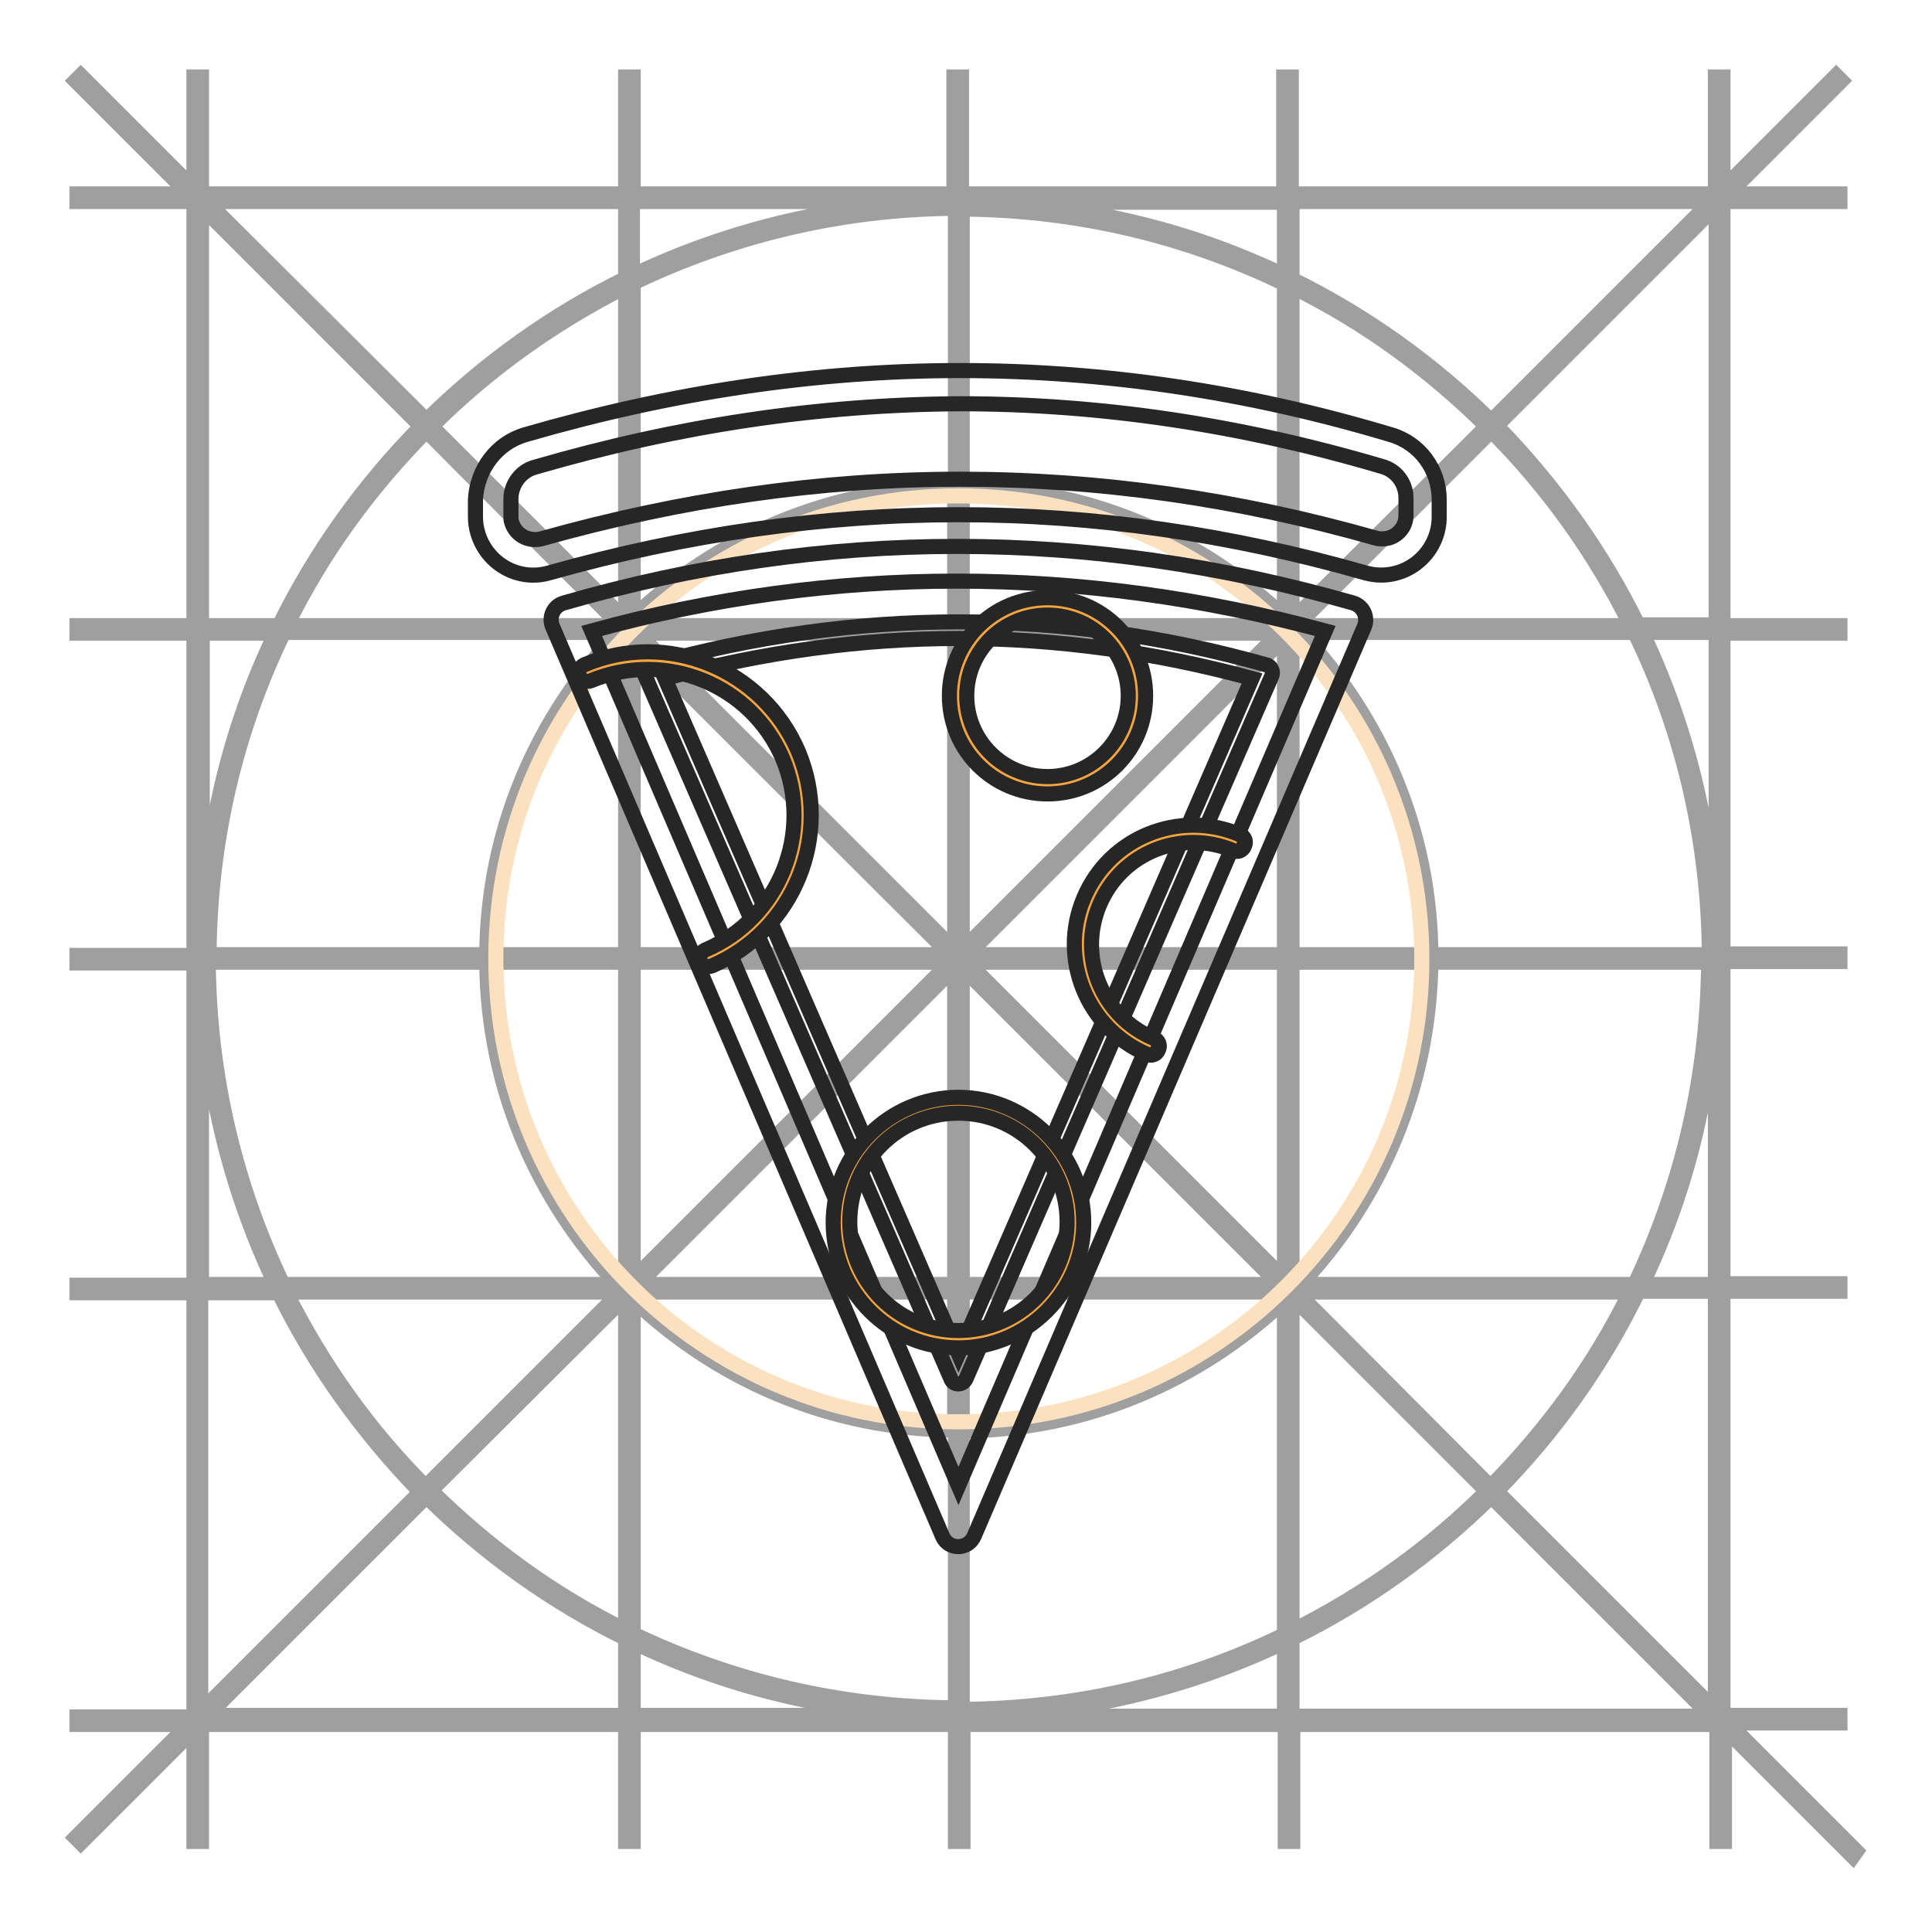
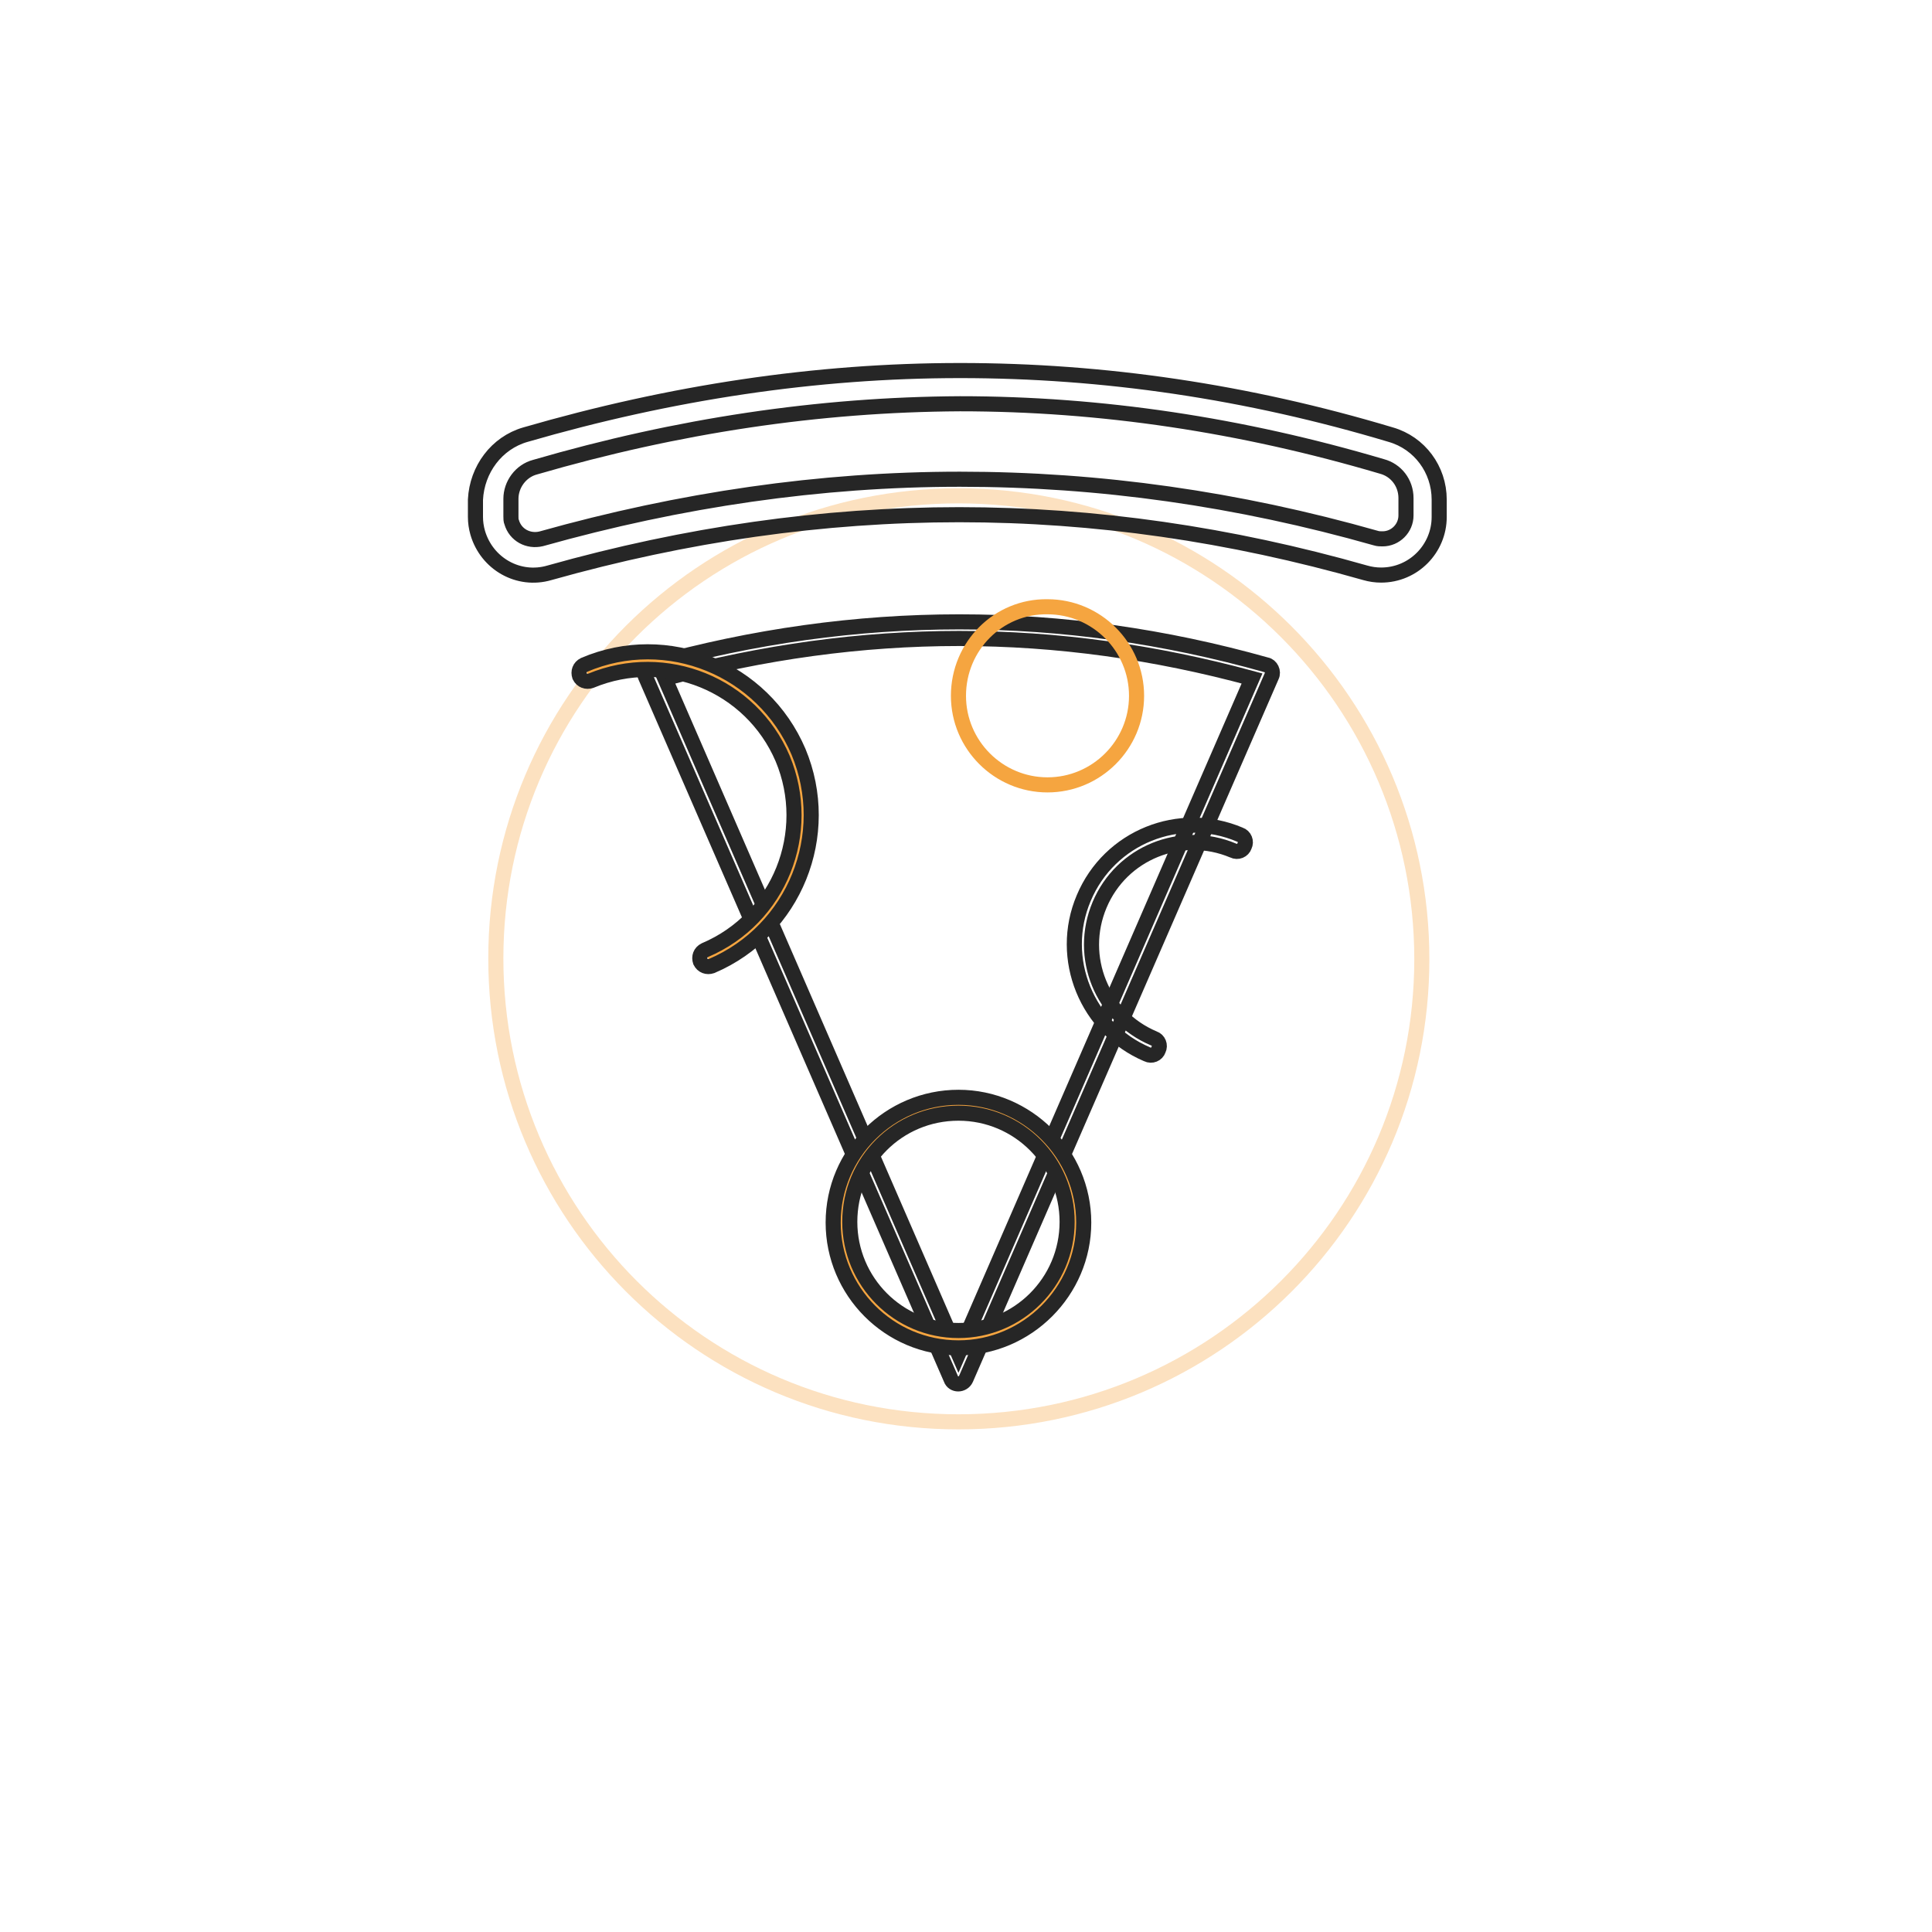
<svg xmlns="http://www.w3.org/2000/svg" version="1.1" x="0px" y="0px" viewBox="0 0 256 256" enable-background="new 0 0 256 256" xml:space="preserve">
  <g>
-     <path stroke-width="2" fill-opacity="0" stroke="#9f9fa0" d="M171.2,217.1c9.8-4.8,18.7-11.2,26.4-18.8l29.1,29.1h-55.5V217.1z M127.5,227.4c15.2-0.1,29.7-3.6,42.7-9.8 v9.8H127.5L127.5,227.4z M83.9,227.4v-9.8c12.9,6.2,27.4,9.7,42.7,9.7v0H83.9L83.9,227.4z M27.4,227.4l29.1-29.1 c7.7,7.6,16.6,14,26.4,18.8v10.2H27.4L27.4,227.4z M36.9,171.2c4.8,9.8,11.2,18.7,18.8,26.5l-29.1,29.1v-55.5H36.9z M26.7,127.5 c0.1,15.2,3.6,29.7,9.8,42.7h-9.8V127.5z M26.7,83.9h9.8c-6.2,12.9-9.7,27.4-9.7,42.7h0V83.9z M26.7,27.4l29.1,29.1 c-7.6,7.7-14,16.6-18.8,26.4H26.7V27.4L26.7,27.4z M82.9,36.9c-9.8,4.8-18.7,11.2-26.4,18.8L27.4,26.7h55.5V36.9z M126.5,26.7 c-15.2,0.1-29.7,3.6-42.7,9.8v-9.8H126.5z M170.2,26.7v9.8c-12.9-6.2-27.4-9.7-42.7-9.7v0H170.2L170.2,26.7z M226.7,26.7 l-29.1,29.1c-7.7-7.6-16.6-14-26.4-18.8V26.7H226.7L226.7,26.7z M217.1,82.9c-4.8-9.8-11.2-18.7-18.8-26.5l29.1-29.1v55.5H217.1z  M227.4,126.5c-0.1-15.2-3.6-29.7-9.8-42.7h9.8V126.5z M227.4,170.2h-9.8c6.2-12.9,9.7-27.4,9.7-42.7h0V170.2z M171.8,171.2h44.2 c-4.7,9.6-11,18.2-18.5,25.8L171.8,171.2z M171.2,171.8l25.8,25.8c-7.5,7.5-16.2,13.7-25.8,18.5V171.8z M127.5,189.6 c16.5-0.1,31.5-6.7,42.7-17.3v44.3c-12.9,6.3-27.4,9.8-42.7,9.9V189.6z M83.9,172.2c11.1,10.6,26.1,17.2,42.7,17.3v36.8 c-15.3-0.1-29.7-3.6-42.7-9.8V172.2L83.9,172.2z M82.9,171.8v44.2c-9.6-4.7-18.2-11-25.8-18.5L82.9,171.8z M82.2,171.2l-25.8,25.8 c-7.5-7.5-13.7-16.2-18.5-25.8H82.2L82.2,171.2z M64.5,127.5c0.1,16.5,6.7,31.5,17.3,42.7H37.5c-6.2-12.9-9.8-27.4-9.9-42.7H64.5z  M81.8,83.9C71.2,95,64.6,110,64.5,126.5H27.7c0.1-15.3,3.6-29.7,9.9-42.7H81.8L81.8,83.9z M82.2,82.9H38 c4.7-9.6,11-18.2,18.5-25.8L82.2,82.9z M82.9,82.2L57.2,56.5C64.7,49,73.4,42.8,82.9,38V82.2z M126.5,64.5 C110,64.6,95,71.2,83.9,81.8V37.5c12.9-6.2,27.4-9.8,42.7-9.9V64.5z M170.2,81.8c-11.1-10.6-26.1-17.2-42.7-17.3V27.7 c15.3,0.1,29.7,3.6,42.7,9.9V81.8z M171.2,82.2V38c9.6,4.7,18.2,11,25.8,18.5L171.2,82.2z M171.8,82.9l25.8-25.8 c7.5,7.5,13.7,16.2,18.5,25.8H171.8z M189.6,126.5c-0.1-16.5-6.7-31.5-17.3-42.7h44.3c6.3,12.9,9.8,27.4,9.9,42.7H189.6z  M189.6,127.5h36.8c-0.1,15.3-3.6,29.7-9.8,42.7h-44.3C182.9,159,189.4,144,189.6,127.5z M127.5,171.2h42.4 c-11,10.7-25.9,17.3-42.4,17.4V171.2z M126.5,171.2v17.4c-16.5-0.1-31.4-6.7-42.4-17.4H126.5z M82.9,127.5v42.4 c-10.7-11-17.3-25.9-17.4-42.4H82.9z M82.9,126.5H65.5c0.1-16.5,6.7-31.4,17.4-42.4V126.5z M126.5,82.9H84.1 c11-10.7,25.9-17.3,42.4-17.4V82.9z M127.5,82.9V65.5c16.5,0.1,31.4,6.7,42.4,17.4H127.5z M171.2,126.5V84.1 c10.7,11,17.3,25.9,17.4,42.4H171.2L171.2,126.5z M171.2,127.5h17.4c-0.1,16.5-6.7,31.4-17.4,42.4V127.5L171.2,127.5z M127.5,128.2 l42,42h-42V128.2z M126.5,128.2v42h-42L126.5,128.2z M125.9,127.5l-42,42v-42C83.9,127.5,125.9,127.5,125.9,127.5z M125.9,126.5 h-42v-42C83.9,84.6,125.9,126.5,125.9,126.5z M126.5,125.9l-42-42h42V125.9z M127.5,125.9v-42h42L127.5,125.9z M170.2,127.5v42 l-42-42H170.2z M128.2,126.5l42-42v42H128.2L128.2,126.5z M227.4,226.7l-29.1-29.1c7.6-7.7,14-16.6,18.8-26.5h10.2V226.7 L227.4,226.7z M246,245.3l-17-17h14.8v-1h-15.5v-56.2h15.5v-1h-15.5v-42.7h15.5v-1h-15.5V83.9h15.5v-1h-15.5V26.7h15.5v-1H229 l15-15l-0.7-0.7l-15,15V10.2h-1v15.5h-56.2V10.2h-1v15.5h-42.7V10.2h-1v15.5H83.9V10.2h-1v15.5H26.7V10.2h-1V25l-15-15L10,10.7 l15,15H10.2v1h15.5v56.2H10.2v1h15.5v42.7H10.2v1h15.5v42.7H10.2v1h15.5v56.2H10.2v1H25l-15,15l0.7,0.7l15-15v14.8h1v-15.5h56.2 v15.5h1v-15.5h42.7v15.5h1v-15.5h42.7v15.5h1v-15.5h56.2v15.5h1V229l17,17L246,245.3L246,245.3z" />
    <path stroke-width="2" fill-opacity="0" stroke="#fce1c0" d="M65.7,127c0,33.9,27.4,61.4,61.3,61.4c33.9,0,61.4-27.4,61.4-61.3c0,0,0,0,0,0c0-33.9-27.5-61.4-61.4-61.4 C93.1,65.7,65.7,93.1,65.7,127z" />
    <path stroke-width="2" fill-opacity="0" stroke="#262626" d="M127,179.4L88.1,89.9c13-3.5,26-5.3,39-5.3c13,0,25.9,1.8,38.8,5.3L127,179.4z M128,182.7l40.5-93.1 c0.3-0.6-0.1-1.4-0.7-1.5c-13.5-3.8-27-5.7-40.7-5.7c-13.6,0-27.3,1.9-40.9,5.7c-0.7,0.2-1,0.9-0.7,1.5l40.5,93.1 C126.3,183.6,127.6,183.6,128,182.7z" />
-     <path stroke-width="2" fill-opacity="0" stroke="#262626" d="M127,196.9l48.6-113.3C159.3,79.2,143,77,126.8,77c-16.2,0-32.4,2.2-48.4,6.6L127,196.9z M124.9,203.6 L73.2,83c-0.5-1.2,0.1-2.7,1.5-3.1c17.3-5,34.7-7.5,52.1-7.5c17.5,0,35,2.5,52.5,7.5c1.3,0.4,2,1.8,1.5,3.1l-51.7,120.5 C128.3,205.4,125.7,205.4,124.9,203.6z" />
    <path stroke-width="2" fill-opacity="0" stroke="#262626" d="M70.9,61.9c-1.9,0.5-3.2,2.3-3.2,4.2v2.3c0,0.3,0,0.6,0.1,0.8c0.5,1.7,2.2,2.6,3.9,2.2 c18.5-5.2,37-7.9,55.5-7.9c18.5,0,36.8,2.6,55.1,7.8c0.3,0.1,0.6,0.1,0.9,0.1c1.7,0,3.1-1.4,3.1-3.1v-2.3c0-2-1.3-3.7-3.2-4.2 c-18.6-5.5-37.2-8.3-55.9-8.3C108.5,53.6,89.8,56.4,70.9,61.9z M69.6,57.6c19.3-5.6,38.5-8.5,57.6-8.5c19.1,0,38.1,2.8,57.1,8.5 c3.8,1.1,6.4,4.6,6.4,8.6v2.3c0,4.2-3.4,7.7-7.7,7.7c-0.7,0-1.4-0.1-2.1-0.3c-17.9-5.1-35.8-7.7-53.8-7.7 c-18.1,0-36.2,2.6-54.3,7.7c-4.1,1.2-8.3-1.2-9.5-5.3c-0.2-0.7-0.3-1.4-0.3-2.1v-2.3C63.2,62.2,65.8,58.7,69.6,57.6z" />
    <path stroke-width="2" fill-opacity="0" stroke="#f5a540" d="M93.8,126.9c10.4-4.4,15.3-16.5,10.9-26.9c-4.4-10.4-16.5-15.3-26.9-10.9" />
    <path stroke-width="2" fill-opacity="0" stroke="#262626" d="M94.3,128c-0.6,0.2-1.2,0-1.5-0.6c-0.2-0.6,0-1.2,0.6-1.5c9.9-4.2,14.4-15.6,10.3-25.4 c-4.2-9.8-15.5-14.4-25.4-10.3c-0.6,0.2-1.2,0-1.5-0.6c-0.2-0.6,0-1.2,0.6-1.5c11-4.7,23.7,0.5,28.4,11.5 C110.4,110.6,105.3,123.3,94.3,128z" />
-     <path stroke-width="2" fill-opacity="0" stroke="#f5a540" d="M163.9,111.6c-7.4-3.2-16.1,0.3-19.2,7.8s0.3,16.1,7.8,19.2" />
    <path stroke-width="2" fill-opacity="0" stroke="#262626" d="M164.3,110.6c0.6,0.2,0.9,0.9,0.6,1.5c-0.2,0.6-0.9,0.9-1.5,0.6c-6.9-2.9-14.8,0.3-17.7,7.2 c-2.9,6.9,0.3,14.8,7.2,17.7c0.6,0.2,0.9,0.9,0.6,1.5c-0.2,0.6-0.9,0.9-1.5,0.6c-8-3.4-11.8-12.7-8.4-20.7 C147,110.9,156.3,107.2,164.3,110.6L164.3,110.6z" />
    <path stroke-width="2" fill-opacity="0" stroke="#f5a540" d="M127,92.2c0,6.5,5.3,11.8,11.8,11.8c6.5,0,11.8-5.3,11.8-11.8c0-6.5-5.3-11.8-11.8-11.8 C132.3,80.3,127,85.6,127,92.2z" />
-     <path stroke-width="2" fill-opacity="0" stroke="#262626" d="M138.8,105.2c-7.2,0-13-5.8-13-13c0-7.2,5.8-13,13-13c7.2,0,13,5.8,13,13S146,105.2,138.8,105.2z  M138.8,102.9c5.9,0,10.7-4.8,10.7-10.7c0-5.9-4.8-10.7-10.7-10.7s-10.7,4.8-10.7,10.7C128.1,98.1,132.9,102.9,138.8,102.9z" />
    <path stroke-width="2" fill-opacity="0" stroke="#f5a540" d="M111.5,161.9c0,8.6,6.9,15.5,15.5,15.5c8.6,0,15.5-6.9,15.5-15.5c0,0,0,0,0,0c0-8.6-6.9-15.5-15.5-15.5 S111.5,153.4,111.5,161.9z" />
    <path stroke-width="2" fill-opacity="0" stroke="#262626" d="M127,178.6c-9.2,0-16.6-7.5-16.6-16.6c0-9.2,7.5-16.6,16.6-16.6s16.6,7.5,16.6,16.6S136.1,178.6,127,178.6 L127,178.6z M127,176.3c7.9,0,14.4-6.4,14.4-14.4c0-7.9-6.4-14.4-14.4-14.4s-14.4,6.4-14.4,14.4C112.6,169.8,119,176.3,127,176.3z" />
  </g>
</svg>